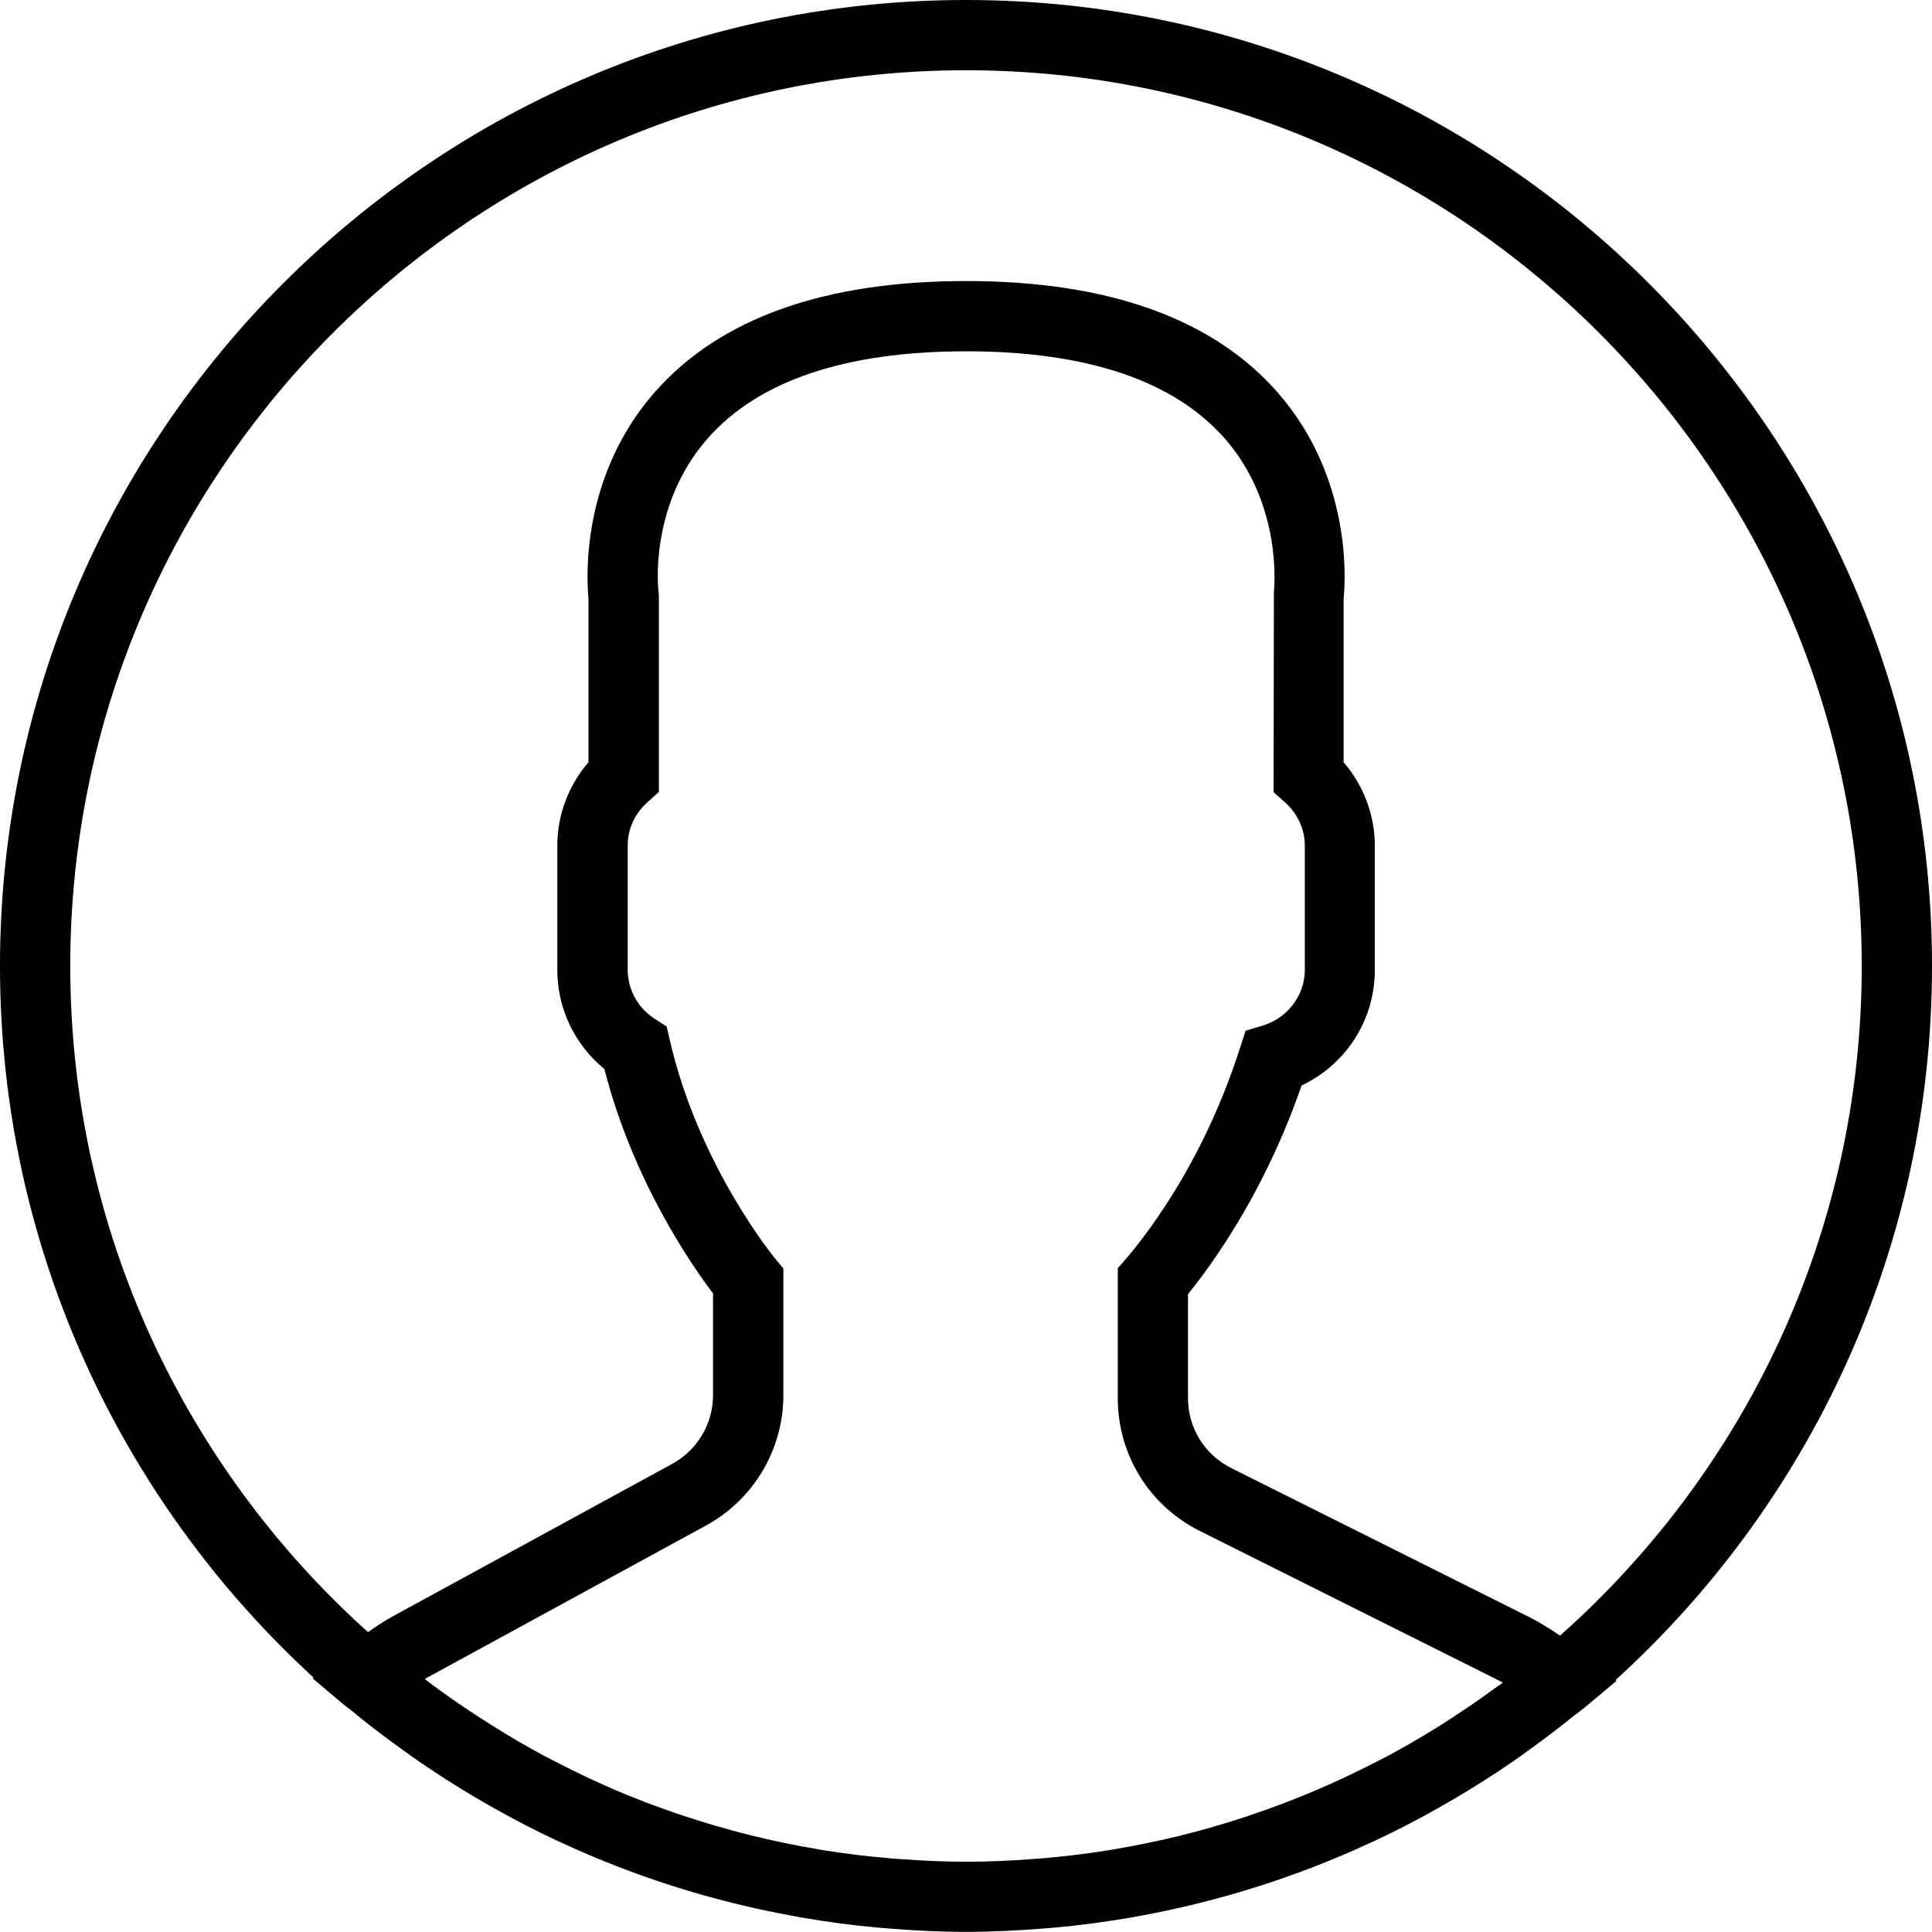
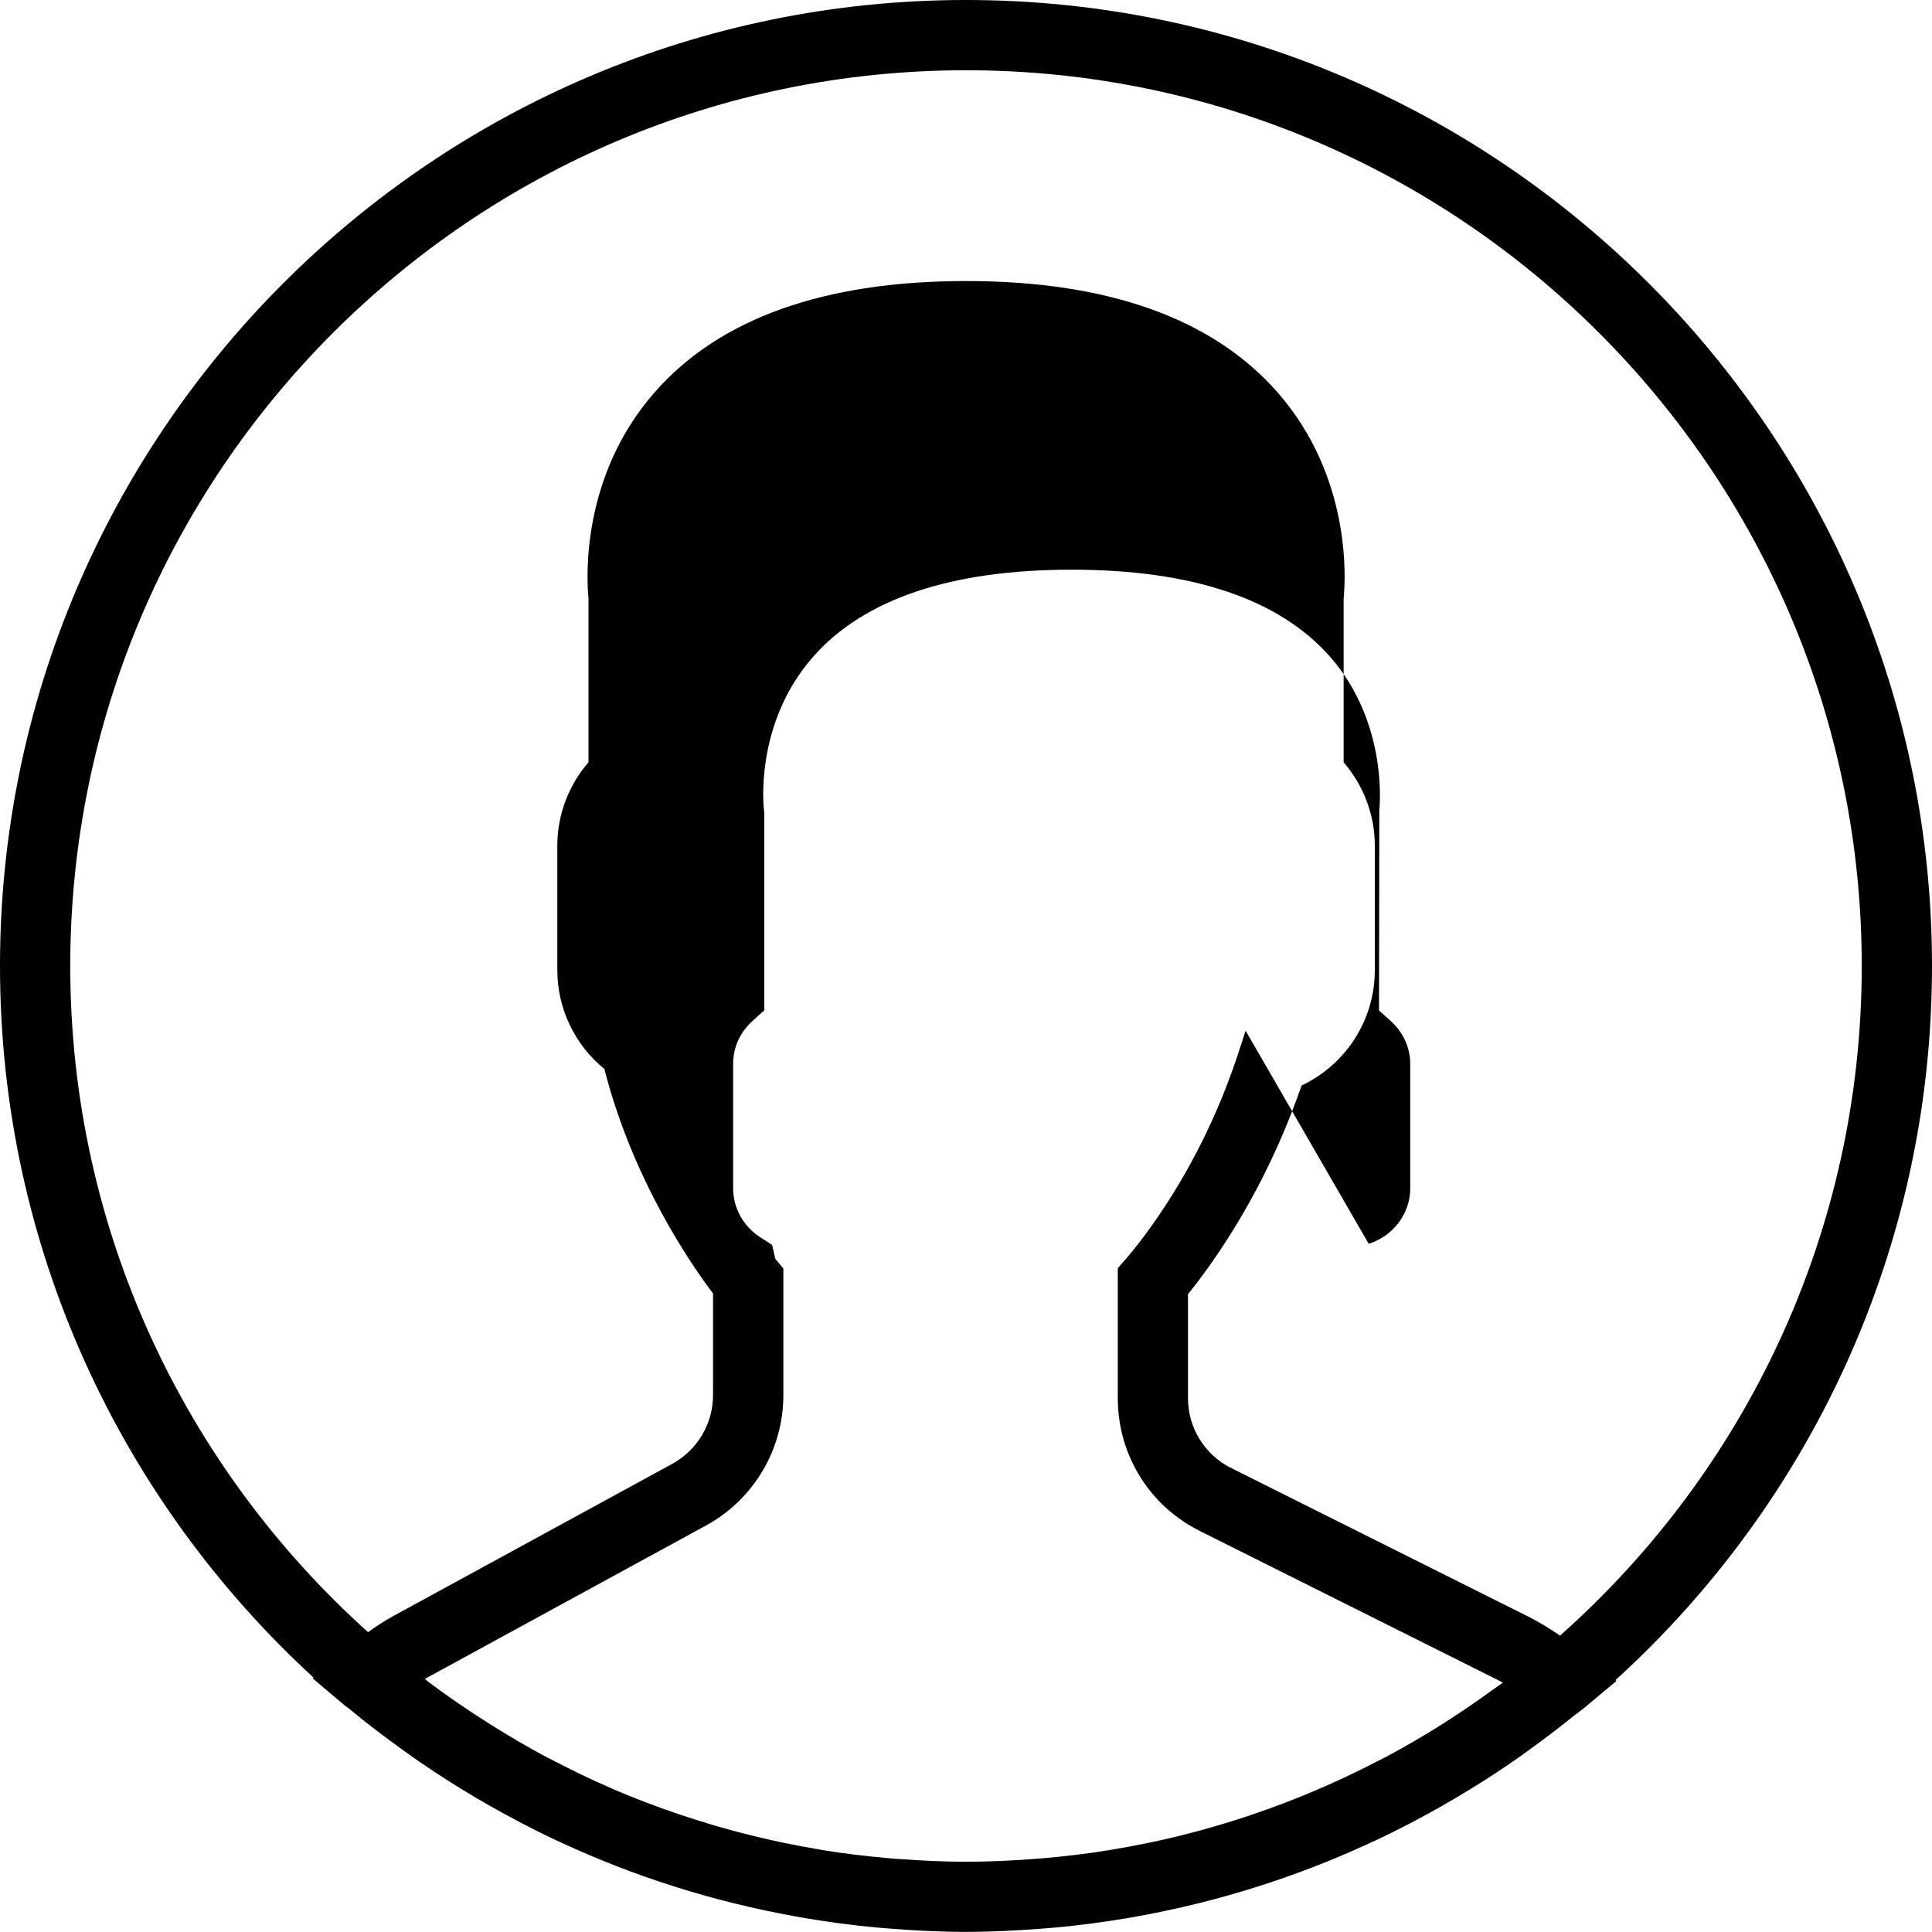
<svg xmlns="http://www.w3.org/2000/svg" version="1.1" id="Capa_1" x="0px" y="0px" width="30px" height="30px" viewBox="41.695 41.695 30 30" enable-background="new 41.695 41.695 30 30" xml:space="preserve">
-   <path d="M71.695,56.695c0-8.271-6.729-15-15-15s-15,6.729-15,15c0,4.369,1.879,8.306,4.869,11.05l-0.014,0.012l0.486,0.41  c0.032,0.027,0.066,0.049,0.098,0.075c0.258,0.215,0.526,0.418,0.799,0.614c0.088,0.064,0.177,0.128,0.267,0.19  c0.291,0.2,0.59,0.391,0.896,0.571c0.066,0.039,0.134,0.077,0.201,0.116c0.334,0.19,0.676,0.369,1.025,0.534  c0.026,0.012,0.052,0.023,0.078,0.035c1.139,0.529,2.356,0.918,3.628,1.147c0.033,0.007,0.066,0.013,0.1,0.019  c0.395,0.068,0.794,0.123,1.198,0.159c0.049,0.004,0.098,0.007,0.148,0.012c0.402,0.033,0.81,0.054,1.222,0.054  c0.409,0,0.812-0.021,1.212-0.053c0.051-0.005,0.102-0.007,0.152-0.012c0.401-0.036,0.797-0.09,1.188-0.156  c0.033-0.006,0.067-0.012,0.102-0.019c1.253-0.225,2.452-0.605,3.576-1.121c0.042-0.02,0.084-0.037,0.125-0.057  c0.337-0.158,0.666-0.329,0.988-0.511c0.08-0.045,0.159-0.091,0.239-0.138c0.293-0.173,0.582-0.354,0.862-0.546  c0.101-0.068,0.2-0.141,0.3-0.213c0.239-0.173,0.475-0.351,0.703-0.536c0.051-0.041,0.105-0.076,0.154-0.118l0.499-0.417  l-0.015-0.013C69.798,65.041,71.695,61.086,71.695,56.695z M42.786,56.695c0-7.669,6.239-13.909,13.909-13.909  c7.67,0,13.909,6.239,13.909,13.909c0,4.133-1.813,7.849-4.685,10.398c-0.161-0.11-0.322-0.21-0.487-0.293l-4.618-2.309  c-0.415-0.207-0.672-0.624-0.672-1.087v-1.613c0.106-0.132,0.22-0.281,0.336-0.445c0.598-0.845,1.077-1.784,1.428-2.795  c0.69-0.328,1.137-1.017,1.137-1.793v-1.934c0-0.473-0.174-0.932-0.484-1.292v-2.545c0.029-0.283,0.129-1.881-1.026-3.199  c-1.006-1.147-2.633-1.729-4.837-1.729s-3.831,0.581-4.836,1.728c-1.156,1.318-1.055,2.916-1.027,3.199v2.545  c-0.31,0.36-0.484,0.819-0.484,1.292v1.934c0,0.601,0.27,1.16,0.731,1.538c0.442,1.731,1.351,3.041,1.687,3.485v1.578  c0,0.445-0.243,0.854-0.634,1.068l-4.313,2.353c-0.137,0.074-0.274,0.162-0.41,0.26C44.573,64.49,42.786,60.798,42.786,56.695z   M64.854,67.948c-0.19,0.139-0.385,0.273-0.581,0.401c-0.091,0.059-0.181,0.118-0.273,0.175c-0.257,0.159-0.52,0.312-0.786,0.453  c-0.059,0.031-0.118,0.061-0.178,0.091c-0.614,0.315-1.25,0.586-1.903,0.805c-0.022,0.008-0.046,0.017-0.068,0.024  c-0.343,0.113-0.688,0.214-1.039,0.301c-0.001,0-0.002,0.001-0.003,0.001c-0.354,0.087-0.712,0.159-1.071,0.219  c-0.01,0.002-0.02,0.004-0.029,0.005c-0.339,0.056-0.681,0.096-1.023,0.126c-0.061,0.005-0.121,0.009-0.182,0.014  c-0.339,0.025-0.679,0.041-1.021,0.041c-0.346,0-0.69-0.017-1.033-0.042c-0.06-0.004-0.119-0.008-0.178-0.014  c-0.346-0.03-0.69-0.071-1.031-0.127c-0.015-0.003-0.031-0.006-0.046-0.009c-0.721-0.12-1.431-0.297-2.122-0.529  c-0.021-0.007-0.043-0.015-0.064-0.021c-0.343-0.117-0.683-0.246-1.016-0.389c-0.002-0.002-0.005-0.003-0.007-0.004  c-0.315-0.136-0.625-0.286-0.93-0.445c-0.04-0.021-0.08-0.04-0.12-0.062c-0.279-0.148-0.551-0.31-0.82-0.478  c-0.08-0.05-0.159-0.101-0.237-0.152c-0.248-0.162-0.492-0.33-0.73-0.509c-0.024-0.019-0.048-0.038-0.072-0.057  c0.018-0.01,0.035-0.02,0.052-0.029l4.313-2.353c0.742-0.405,1.203-1.181,1.203-2.026l0-1.965l-0.125-0.151  c-0.012-0.014-1.191-1.448-1.637-3.391l-0.05-0.216l-0.186-0.12c-0.262-0.17-0.419-0.454-0.419-0.76v-1.933  c0-0.254,0.107-0.49,0.304-0.667l0.18-0.163v-3.038l-0.005-0.071c-0.002-0.013-0.163-1.325,0.761-2.378  c0.789-0.899,2.141-1.355,4.016-1.355c1.869,0,3.216,0.453,4.007,1.345c0.923,1.042,0.772,2.379,0.771,2.39l-0.005,3.11l0.181,0.162  c0.195,0.177,0.304,0.414,0.304,0.667v1.934c0,0.389-0.265,0.742-0.645,0.859L61.037,57.7l-0.088,0.27  c-0.321,1-0.779,1.923-1.361,2.745c-0.143,0.201-0.282,0.38-0.401,0.518l-0.135,0.154v2.018c0,0.879,0.488,1.67,1.274,2.063  l4.618,2.309c0.03,0.015,0.059,0.03,0.088,0.046C64.973,67.865,64.914,67.906,64.854,67.948z" />
+   <path d="M71.695,56.695c0-8.271-6.729-15-15-15s-15,6.729-15,15c0,4.369,1.879,8.306,4.869,11.05l-0.014,0.012l0.486,0.41  c0.032,0.027,0.066,0.049,0.098,0.075c0.258,0.215,0.526,0.418,0.799,0.614c0.088,0.064,0.177,0.128,0.267,0.19  c0.291,0.2,0.59,0.391,0.896,0.571c0.066,0.039,0.134,0.077,0.201,0.116c0.334,0.19,0.676,0.369,1.025,0.534  c0.026,0.012,0.052,0.023,0.078,0.035c1.139,0.529,2.356,0.918,3.628,1.147c0.033,0.007,0.066,0.013,0.1,0.019  c0.395,0.068,0.794,0.123,1.198,0.159c0.049,0.004,0.098,0.007,0.148,0.012c0.402,0.033,0.81,0.054,1.222,0.054  c0.409,0,0.812-0.021,1.212-0.053c0.051-0.005,0.102-0.007,0.152-0.012c0.401-0.036,0.797-0.09,1.188-0.156  c0.033-0.006,0.067-0.012,0.102-0.019c1.253-0.225,2.452-0.605,3.576-1.121c0.042-0.02,0.084-0.037,0.125-0.057  c0.337-0.158,0.666-0.329,0.988-0.511c0.08-0.045,0.159-0.091,0.239-0.138c0.293-0.173,0.582-0.354,0.862-0.546  c0.101-0.068,0.2-0.141,0.3-0.213c0.239-0.173,0.475-0.351,0.703-0.536c0.051-0.041,0.105-0.076,0.154-0.118l0.499-0.417  l-0.015-0.013C69.798,65.041,71.695,61.086,71.695,56.695z M42.786,56.695c0-7.669,6.239-13.909,13.909-13.909  c7.67,0,13.909,6.239,13.909,13.909c0,4.133-1.813,7.849-4.685,10.398c-0.161-0.11-0.322-0.21-0.487-0.293l-4.618-2.309  c-0.415-0.207-0.672-0.624-0.672-1.087v-1.613c0.106-0.132,0.22-0.281,0.336-0.445c0.598-0.845,1.077-1.784,1.428-2.795  c0.69-0.328,1.137-1.017,1.137-1.793v-1.934c0-0.473-0.174-0.932-0.484-1.292v-2.545c0.029-0.283,0.129-1.881-1.026-3.199  c-1.006-1.147-2.633-1.729-4.837-1.729s-3.831,0.581-4.836,1.728c-1.156,1.318-1.055,2.916-1.027,3.199v2.545  c-0.31,0.36-0.484,0.819-0.484,1.292v1.934c0,0.601,0.27,1.16,0.731,1.538c0.442,1.731,1.351,3.041,1.687,3.485v1.578  c0,0.445-0.243,0.854-0.634,1.068l-4.313,2.353c-0.137,0.074-0.274,0.162-0.41,0.26C44.573,64.49,42.786,60.798,42.786,56.695z   M64.854,67.948c-0.19,0.139-0.385,0.273-0.581,0.401c-0.091,0.059-0.181,0.118-0.273,0.175c-0.257,0.159-0.52,0.312-0.786,0.453  c-0.059,0.031-0.118,0.061-0.178,0.091c-0.614,0.315-1.25,0.586-1.903,0.805c-0.022,0.008-0.046,0.017-0.068,0.024  c-0.343,0.113-0.688,0.214-1.039,0.301c-0.001,0-0.002,0.001-0.003,0.001c-0.354,0.087-0.712,0.159-1.071,0.219  c-0.01,0.002-0.02,0.004-0.029,0.005c-0.339,0.056-0.681,0.096-1.023,0.126c-0.061,0.005-0.121,0.009-0.182,0.014  c-0.339,0.025-0.679,0.041-1.021,0.041c-0.346,0-0.69-0.017-1.033-0.042c-0.06-0.004-0.119-0.008-0.178-0.014  c-0.346-0.03-0.69-0.071-1.031-0.127c-0.015-0.003-0.031-0.006-0.046-0.009c-0.721-0.12-1.431-0.297-2.122-0.529  c-0.021-0.007-0.043-0.015-0.064-0.021c-0.343-0.117-0.683-0.246-1.016-0.389c-0.002-0.002-0.005-0.003-0.007-0.004  c-0.315-0.136-0.625-0.286-0.93-0.445c-0.04-0.021-0.08-0.04-0.12-0.062c-0.279-0.148-0.551-0.31-0.82-0.478  c-0.08-0.05-0.159-0.101-0.237-0.152c-0.248-0.162-0.492-0.33-0.73-0.509c-0.024-0.019-0.048-0.038-0.072-0.057  c0.018-0.01,0.035-0.02,0.052-0.029l4.313-2.353c0.742-0.405,1.203-1.181,1.203-2.026l0-1.965l-0.125-0.151  l-0.05-0.216l-0.186-0.12c-0.262-0.17-0.419-0.454-0.419-0.76v-1.933  c0-0.254,0.107-0.49,0.304-0.667l0.18-0.163v-3.038l-0.005-0.071c-0.002-0.013-0.163-1.325,0.761-2.378  c0.789-0.899,2.141-1.355,4.016-1.355c1.869,0,3.216,0.453,4.007,1.345c0.923,1.042,0.772,2.379,0.771,2.39l-0.005,3.11l0.181,0.162  c0.195,0.177,0.304,0.414,0.304,0.667v1.934c0,0.389-0.265,0.742-0.645,0.859L61.037,57.7l-0.088,0.27  c-0.321,1-0.779,1.923-1.361,2.745c-0.143,0.201-0.282,0.38-0.401,0.518l-0.135,0.154v2.018c0,0.879,0.488,1.67,1.274,2.063  l4.618,2.309c0.03,0.015,0.059,0.03,0.088,0.046C64.973,67.865,64.914,67.906,64.854,67.948z" />
</svg>